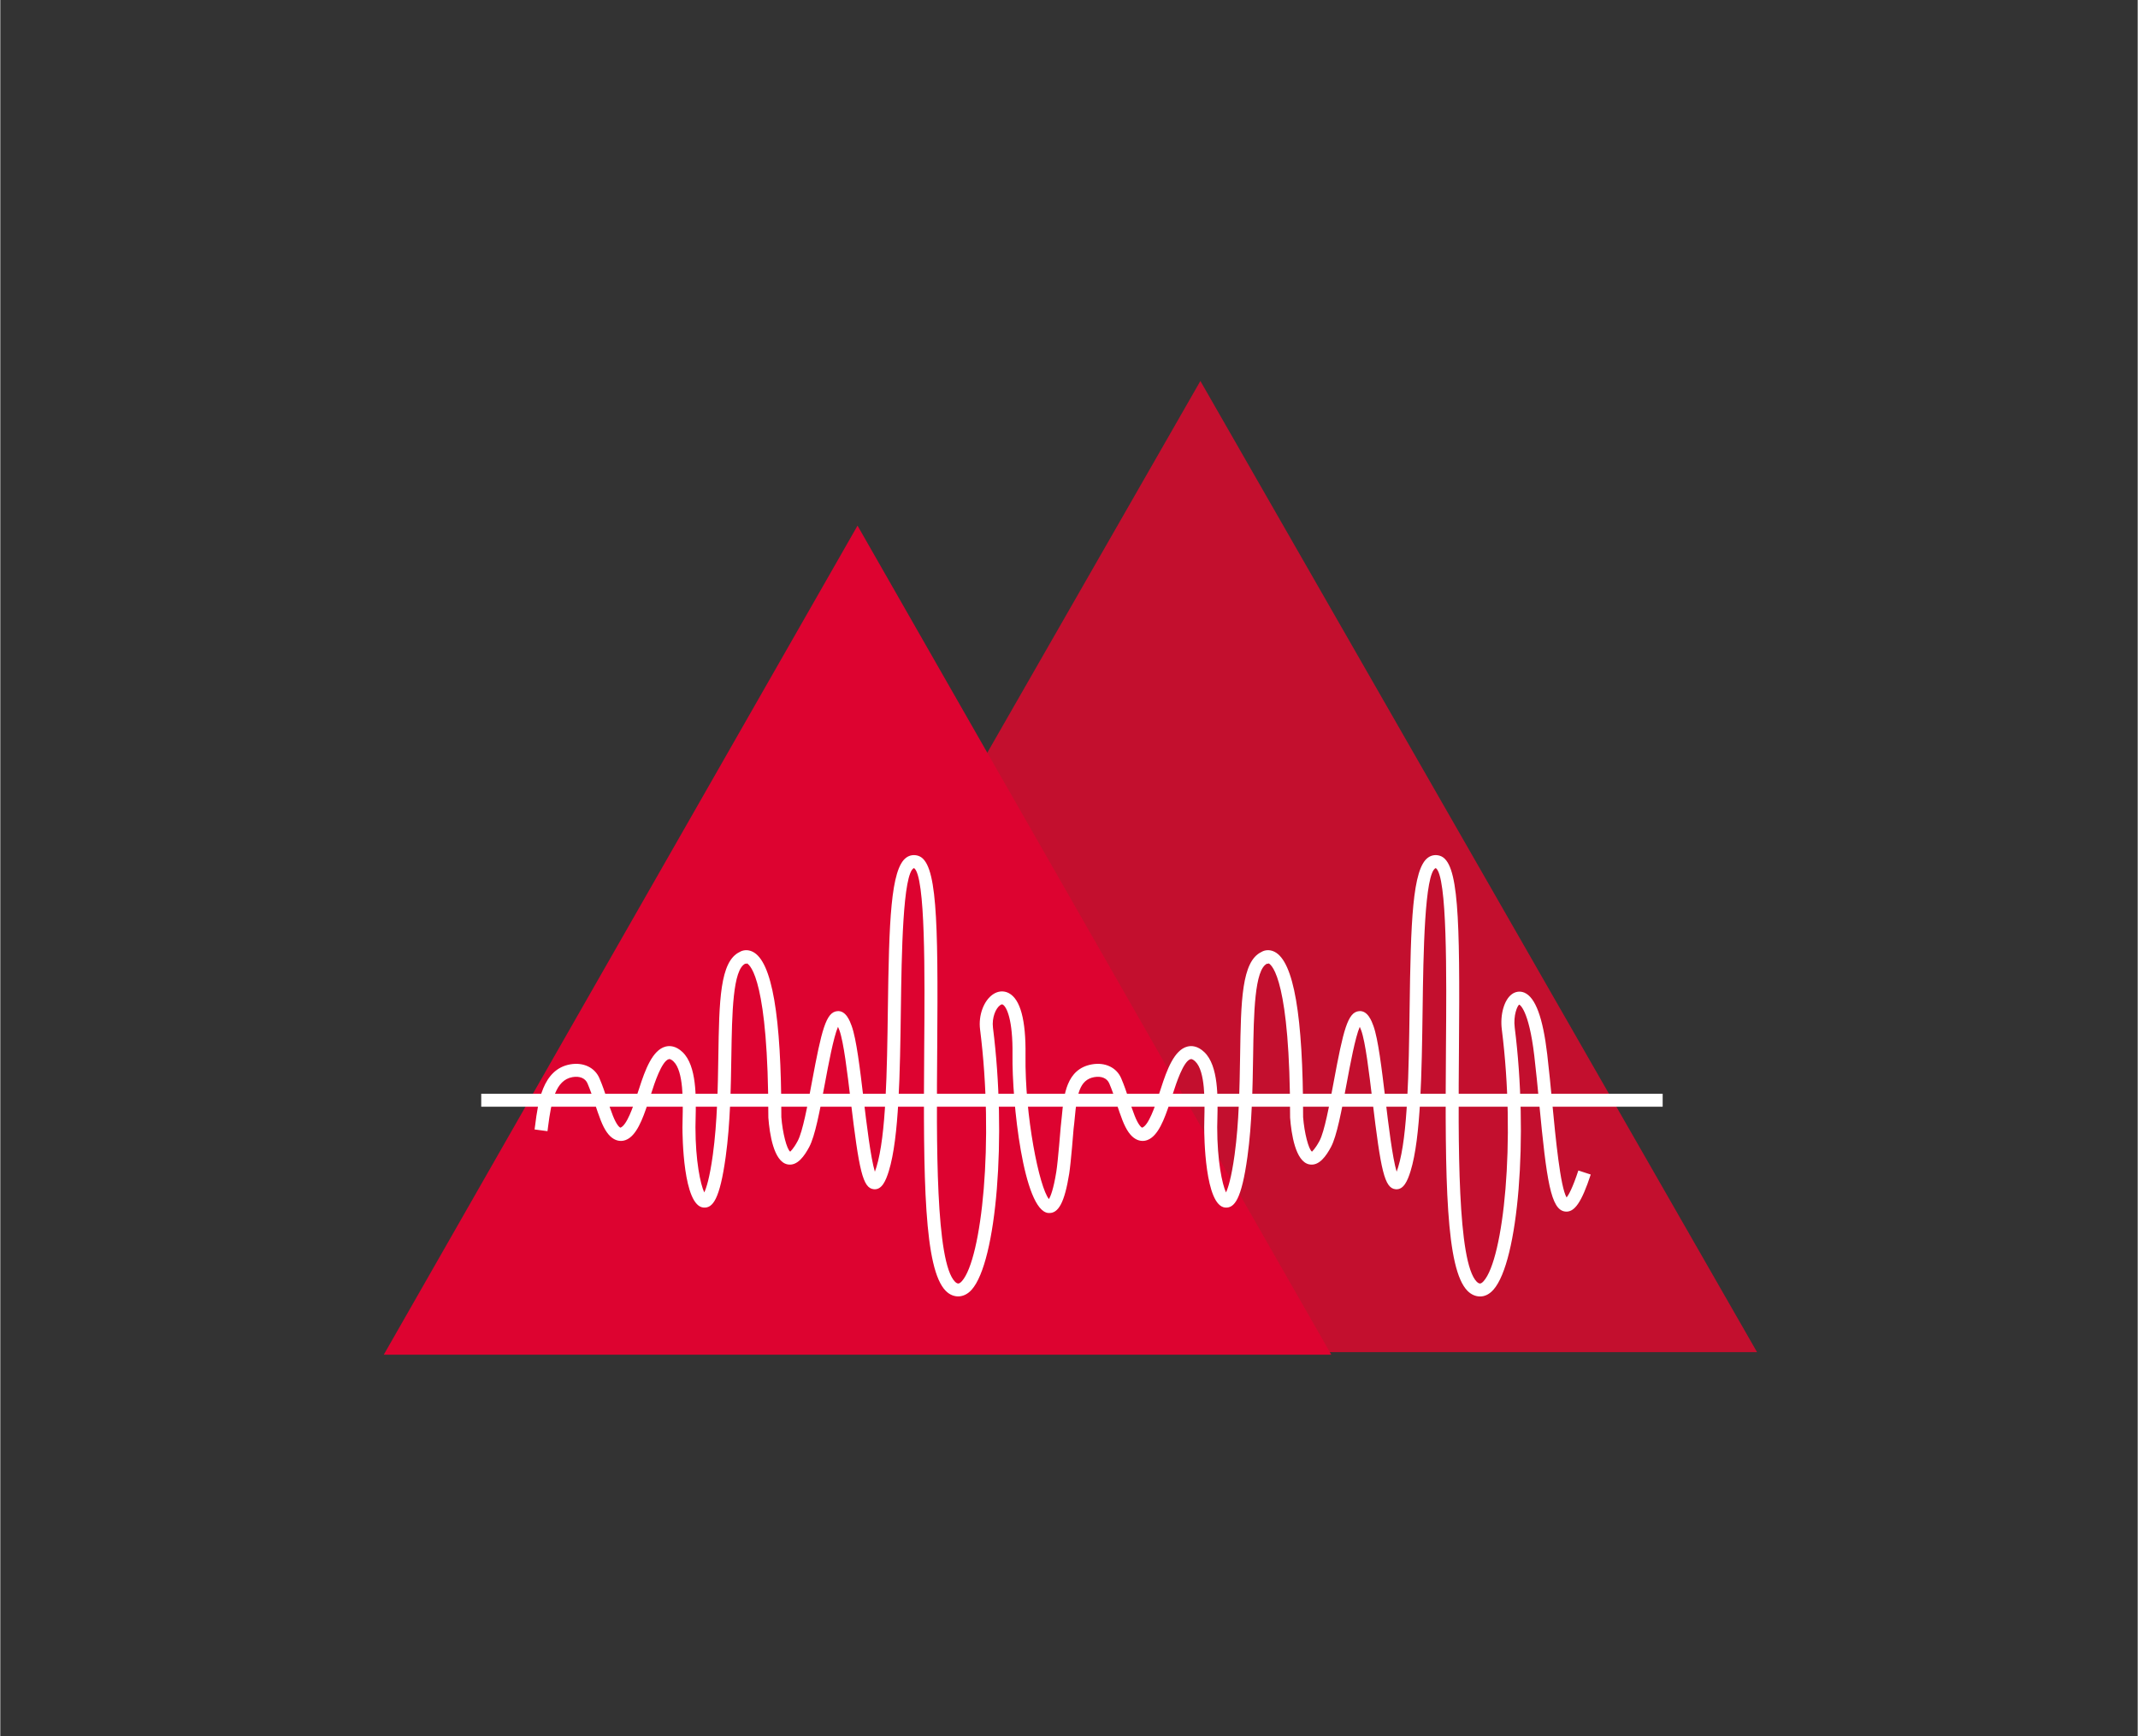
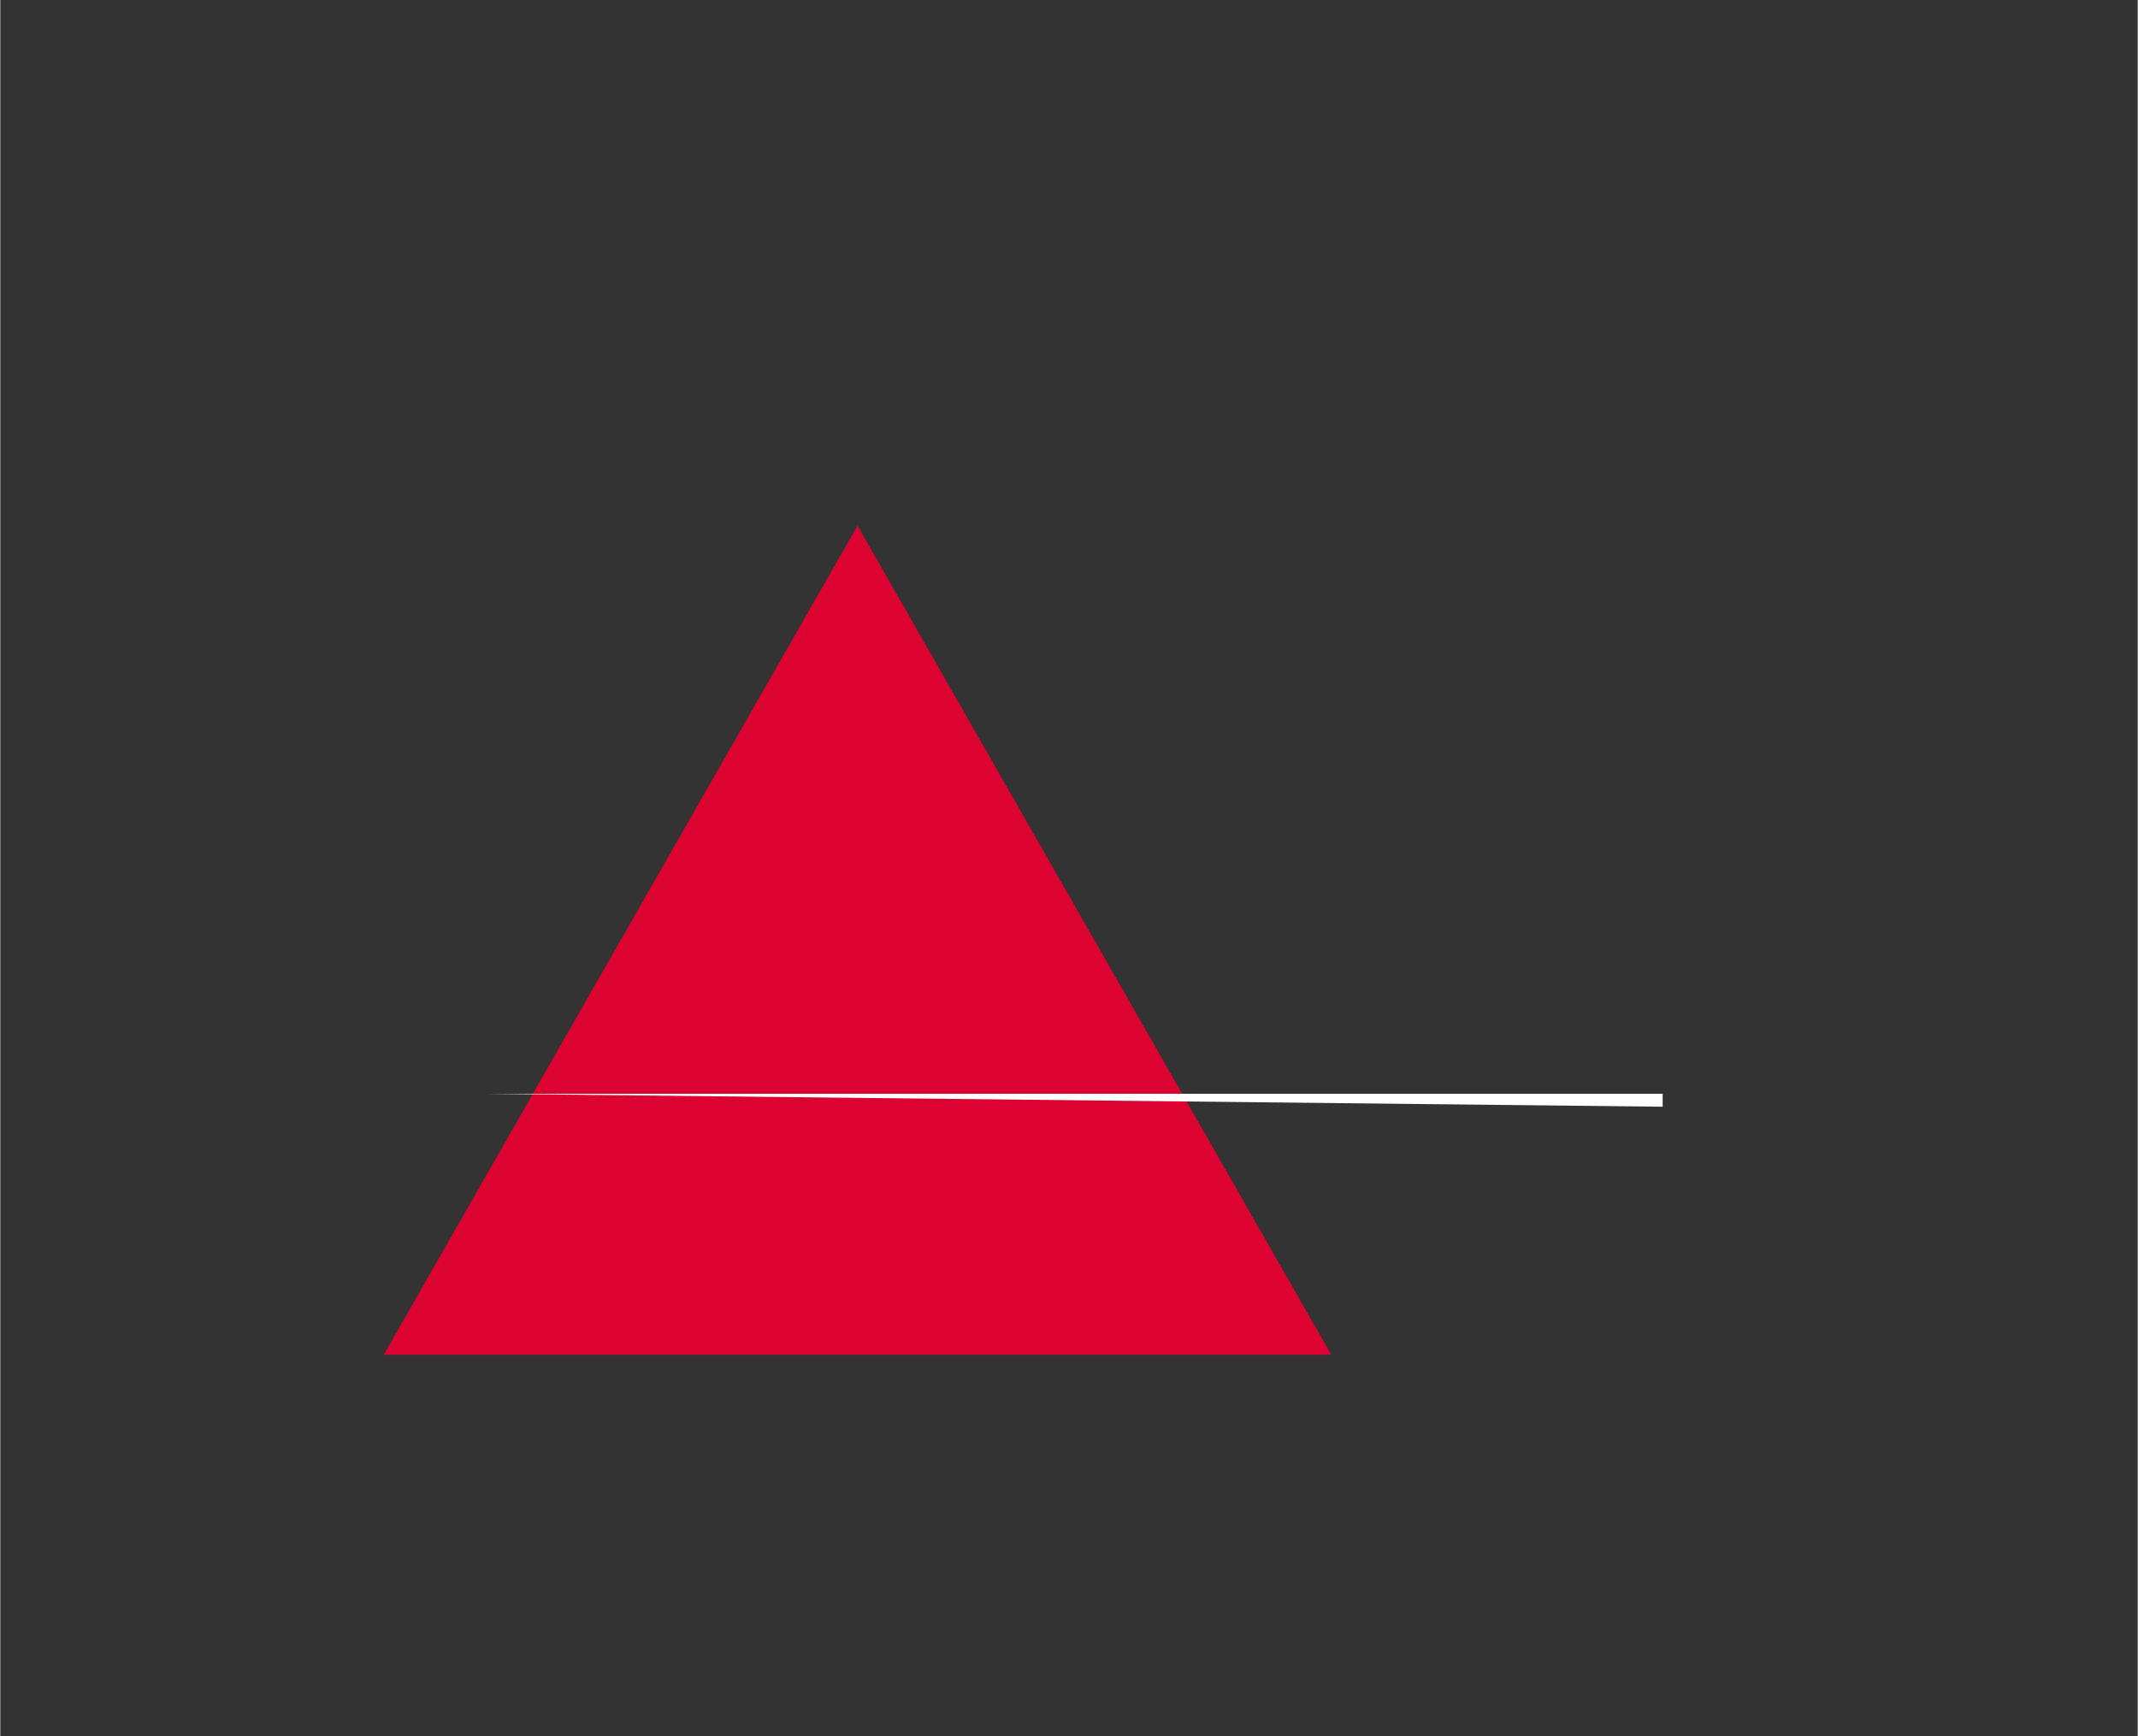
<svg xmlns="http://www.w3.org/2000/svg" width="564" zoomAndPan="magnify" viewBox="0 0 422.88 343.5" height="458" preserveAspectRatio="xMidYMid meet" version="1.0">
  <rect x="0" y="0" width="422.88" height="343.5" fill="#333333" stroke="none" />
  <defs>
    <clipPath id="id1">
      <path d="M 127.297 75.375 L 347.57 75.375 L 347.57 267.527 L 127.297 267.527 Z M 127.297 75.375 " clip-rule="nonzero" />
    </clipPath>
    <clipPath id="id2">
      <path d="M 75.871 104 L 263.336 104 L 263.336 268.031 L 75.871 268.031 Z M 75.871 104 " clip-rule="nonzero" />
    </clipPath>
    <clipPath id="id3">
-       <path d="M 105 169.023 L 315 169.023 L 315 256.898 L 105 256.898 Z M 105 169.023 " clip-rule="nonzero" />
-     </clipPath>
+       </clipPath>
  </defs>
  <g clip-path="url(#id1)">
-     <path fill="#c30f2e" d="M 237.434 75.379 L 347.57 267.527 L 127.297 267.527 L 237.434 75.379 " fill-opacity="1" fill-rule="nonzero" />
-   </g>
+     </g>
  <g clip-path="url(#id2)">
    <path fill="#dd0330" d="M 169.602 104 L 263.332 268.031 L 75.871 268.031 L 169.602 104 " fill-opacity="1" fill-rule="nonzero" />
  </g>
-   <path fill="#ffffff" d="M 328.895 218.969 L 95.152 218.969 L 95.152 216.402 L 328.895 216.402 L 328.895 218.969 " fill-opacity="1" fill-rule="nonzero" />
+   <path fill="#ffffff" d="M 328.895 218.969 L 95.152 216.402 L 328.895 216.402 L 328.895 218.969 " fill-opacity="1" fill-rule="nonzero" />
  <g clip-path="url(#id3)">
    <path fill="#ffffff" d="M 292.785 256.512 C 291.871 256.512 291.012 256.133 290.293 255.414 C 286 251.102 285.812 233.566 286.02 207.305 C 286.137 192.953 286.293 173.297 284.004 171.746 C 281.77 172.672 281.547 188.91 281.402 199.66 C 281.23 212.168 281.055 225.109 279.023 231.699 C 278.418 233.652 277.637 235.441 276.066 235.297 C 273.852 235.102 273.137 231.605 271.484 217.809 C 270.797 212.078 270.086 206.156 269.254 203.863 C 269.145 203.574 269.051 203.344 268.969 203.164 C 268.082 205.168 267.059 210.676 266.348 214.5 C 265.363 219.781 264.434 224.77 263.27 226.945 C 262.371 228.617 260.945 230.797 258.953 230.375 C 256.238 229.805 255.426 224.332 255.184 221.121 C 255.184 194.105 251.648 190.961 250.941 190.605 L 250.828 190.691 L 250.656 190.652 C 248.133 191.754 247.996 200.516 247.867 208.988 C 247.766 215.203 247.656 222.246 246.75 228.836 C 245.574 237.379 244.152 239.027 242.383 238.926 C 238.309 238.648 238.191 224.617 238.191 223.02 C 238.191 222.52 238.203 221.93 238.219 221.277 C 238.297 218.012 238.438 211.938 236.43 210.023 C 236.164 209.77 235.789 209.477 235.496 209.559 C 234.066 209.918 232.582 214.562 232.09 216.09 C 231.934 216.574 231.809 216.973 231.703 217.246 C 231.621 217.473 231.516 217.793 231.391 218.18 C 230.309 221.465 229.078 224.742 226.977 225.551 C 226.199 225.852 225.387 225.785 224.625 225.355 C 223.613 224.781 222.789 223.609 222.02 221.66 C 221.598 220.582 221.238 219.488 220.871 218.391 C 220.426 217.051 219.969 215.664 219.402 214.348 C 218.957 213.324 217.848 212.863 216.434 213.113 C 213.496 213.637 213.004 216.605 212.59 221.074 C 212.516 221.852 212.445 222.613 212.348 223.332 C 212.336 223.543 211.816 230.102 211.484 232.188 C 210.566 237.906 209.359 240.16 207.355 239.996 C 202.41 239.574 200.141 217.883 200.262 208.719 C 200.355 201.723 199.09 199.168 198.332 198.762 C 198.254 198.727 198.133 198.66 197.844 198.863 C 196.949 199.469 196.152 201.355 196.398 203.336 C 199.121 224.902 197.113 249.602 192.195 255.164 C 190.645 256.914 188.535 256.891 187.066 255.414 C 182.77 251.102 182.59 233.566 182.793 207.305 C 182.91 192.953 183.062 173.297 180.777 171.746 C 178.543 172.672 178.324 188.91 178.176 199.66 C 178.004 212.168 177.828 225.109 175.793 231.699 C 175.188 233.652 174.406 235.441 172.84 235.297 C 170.621 235.102 169.91 231.605 168.254 217.809 C 167.566 212.078 166.855 206.156 166.023 203.863 C 165.918 203.574 165.824 203.344 165.738 203.164 C 164.855 205.168 163.832 210.676 163.121 214.5 C 162.137 219.781 161.207 224.77 160.039 226.945 C 159.141 228.617 157.715 230.797 155.727 230.375 C 153.012 229.805 152.199 224.332 151.957 221.121 C 151.953 194.105 148.422 190.961 147.715 190.605 L 147.602 190.691 L 147.426 190.652 C 144.906 191.754 144.77 200.516 144.637 208.988 C 144.539 215.203 144.43 222.246 143.523 228.836 C 142.348 237.379 140.938 239.043 139.16 238.926 C 135.078 238.648 134.961 224.617 134.961 223.02 C 134.961 222.52 134.977 221.93 134.992 221.277 C 135.07 218.012 135.211 211.938 133.203 210.023 C 132.938 209.77 132.562 209.477 132.27 209.559 C 130.84 209.918 129.352 214.562 128.867 216.09 C 128.711 216.57 128.578 216.973 128.48 217.246 C 128.395 217.469 128.289 217.789 128.164 218.176 C 127.082 221.461 125.852 224.742 123.754 225.551 C 122.973 225.852 122.156 225.785 121.398 225.355 C 120.387 224.781 119.559 223.609 118.793 221.66 C 118.371 220.582 118.008 219.488 117.645 218.391 C 117.199 217.051 116.738 215.664 116.172 214.348 C 115.73 213.324 114.617 212.863 113.203 213.113 C 109.82 213.715 109.02 217.91 108.375 222.918 L 108.262 223.809 L 105.703 223.469 L 105.824 222.594 C 106.383 218.203 107.234 211.566 112.754 210.59 C 115.352 210.129 117.621 211.207 118.535 213.332 C 119.148 214.754 119.629 216.191 120.09 217.586 C 120.434 218.637 120.785 219.688 121.191 220.727 C 121.906 222.539 122.461 223.008 122.668 223.121 C 123.961 222.719 125.281 218.699 125.719 217.375 C 125.855 216.949 125.973 216.598 126.066 216.348 C 126.156 216.102 126.273 215.742 126.414 215.309 C 127.578 211.668 129.039 207.727 131.633 207.07 C 132.426 206.867 133.652 206.895 134.984 208.168 C 137.812 210.867 137.664 217.168 137.566 221.34 C 137.551 221.965 137.535 222.535 137.535 223.02 C 137.535 229.676 138.523 234.328 139.277 235.926 C 139.668 235.109 140.336 233.133 140.973 228.488 C 141.855 222.051 141.969 215.09 142.062 208.949 C 142.234 198.082 142.355 190.203 146.289 188.352 C 146.875 187.992 147.848 187.797 148.875 188.316 C 152.68 190.23 154.527 200.93 154.527 221.023 C 154.766 224.129 155.602 227.398 156.289 227.867 C 156.293 227.797 156.852 227.453 157.77 225.734 C 158.75 223.91 159.727 218.66 160.586 214.031 C 162.488 203.828 163.352 200.246 165.602 200.059 C 167.316 199.891 168.109 202.07 168.441 202.988 C 169.379 205.559 170.074 211.359 170.809 217.504 C 171.383 222.27 172.199 229.074 173.031 231.828 C 173.121 231.586 173.223 231.297 173.332 230.941 C 175.258 224.703 175.434 211.957 175.602 199.625 C 175.836 182.496 176.137 171.883 179.262 169.668 C 179.957 169.176 180.805 169.055 181.633 169.332 C 185.293 170.547 185.574 181.277 185.367 207.328 C 185.219 226.219 185.035 249.73 188.895 253.605 C 189.23 253.945 189.469 253.945 189.555 253.945 C 189.734 253.945 189.992 253.773 190.266 253.465 C 194.172 249.047 196.645 225.848 193.844 203.66 C 193.496 200.898 194.562 197.996 196.383 196.746 C 197.387 196.055 198.543 195.965 199.543 196.5 C 201.82 197.711 202.926 201.832 202.836 208.754 C 202.676 220.84 205.578 234.984 207.473 237.242 C 207.773 236.742 208.367 235.371 208.938 231.781 C 209.258 229.797 209.785 223.129 209.793 223.062 C 209.887 222.309 209.957 221.578 210.023 220.836 C 210.414 216.672 210.895 211.492 215.98 210.59 C 218.574 210.129 220.844 211.203 221.762 213.332 C 222.375 214.754 222.852 216.191 223.312 217.586 C 223.664 218.637 224.016 219.688 224.422 220.727 C 225.133 222.539 225.691 223.008 225.895 223.121 C 227.188 222.719 228.512 218.699 228.945 217.379 C 229.086 216.953 229.203 216.598 229.293 216.348 C 229.387 216.105 229.5 215.742 229.637 215.309 C 230.805 211.668 232.266 207.727 234.863 207.07 C 235.648 206.867 236.879 206.895 238.211 208.168 C 241.039 210.867 240.891 217.168 240.797 221.34 C 240.777 221.965 240.762 222.535 240.762 223.02 C 240.762 229.676 241.75 234.328 242.504 235.926 C 242.891 235.109 243.559 233.133 244.203 228.488 C 245.086 222.051 245.191 215.09 245.293 208.949 C 245.461 198.082 245.582 190.203 249.516 188.352 C 250.102 187.992 251.074 187.797 252.105 188.316 C 255.906 190.23 257.758 200.93 257.758 221.023 C 257.996 224.129 258.832 227.398 259.516 227.867 C 259.523 227.797 260.074 227.453 261 225.734 C 261.98 223.91 262.953 218.66 263.816 214.031 C 265.711 203.828 266.578 200.246 268.828 200.059 C 270.547 199.891 271.34 202.07 271.672 202.988 C 272.605 205.559 273.301 211.359 274.043 217.504 C 274.609 222.27 275.426 229.074 276.262 231.828 C 276.348 231.586 276.449 231.297 276.559 230.941 C 278.484 224.703 278.656 211.957 278.828 199.625 C 279.059 182.496 279.363 171.883 282.488 169.668 C 283.188 169.176 284.031 169.055 284.859 169.332 C 288.523 170.547 288.805 181.277 288.594 207.328 C 288.445 226.219 288.262 249.73 292.117 253.605 C 292.461 253.945 292.695 253.945 292.785 253.945 C 292.961 253.945 293.219 253.773 293.488 253.465 C 297.402 249.047 299.871 225.848 297.07 203.66 C 296.707 200.77 297.527 197.855 299.023 196.734 C 299.777 196.164 300.695 196.047 301.539 196.402 C 303.719 197.332 305.195 201.316 306.055 208.59 C 306.414 211.637 306.734 214.93 307.043 218.18 C 307.723 225.273 308.645 234.832 309.891 236.934 C 310.273 236.445 311.055 235.125 312.215 231.586 L 314.664 232.387 C 312.863 237.859 311.453 239.922 309.617 239.711 C 306.762 239.395 305.938 233.625 304.48 218.426 C 304.172 215.191 303.855 211.918 303.496 208.887 C 302.402 199.609 300.543 198.77 300.523 198.762 C 300.16 198.945 299.316 200.875 299.629 203.336 C 302.344 224.902 300.344 249.605 295.422 255.164 C 294.629 256.059 293.738 256.512 292.785 256.512 " fill-opacity="1" fill-rule="nonzero" />
  </g>
</svg>